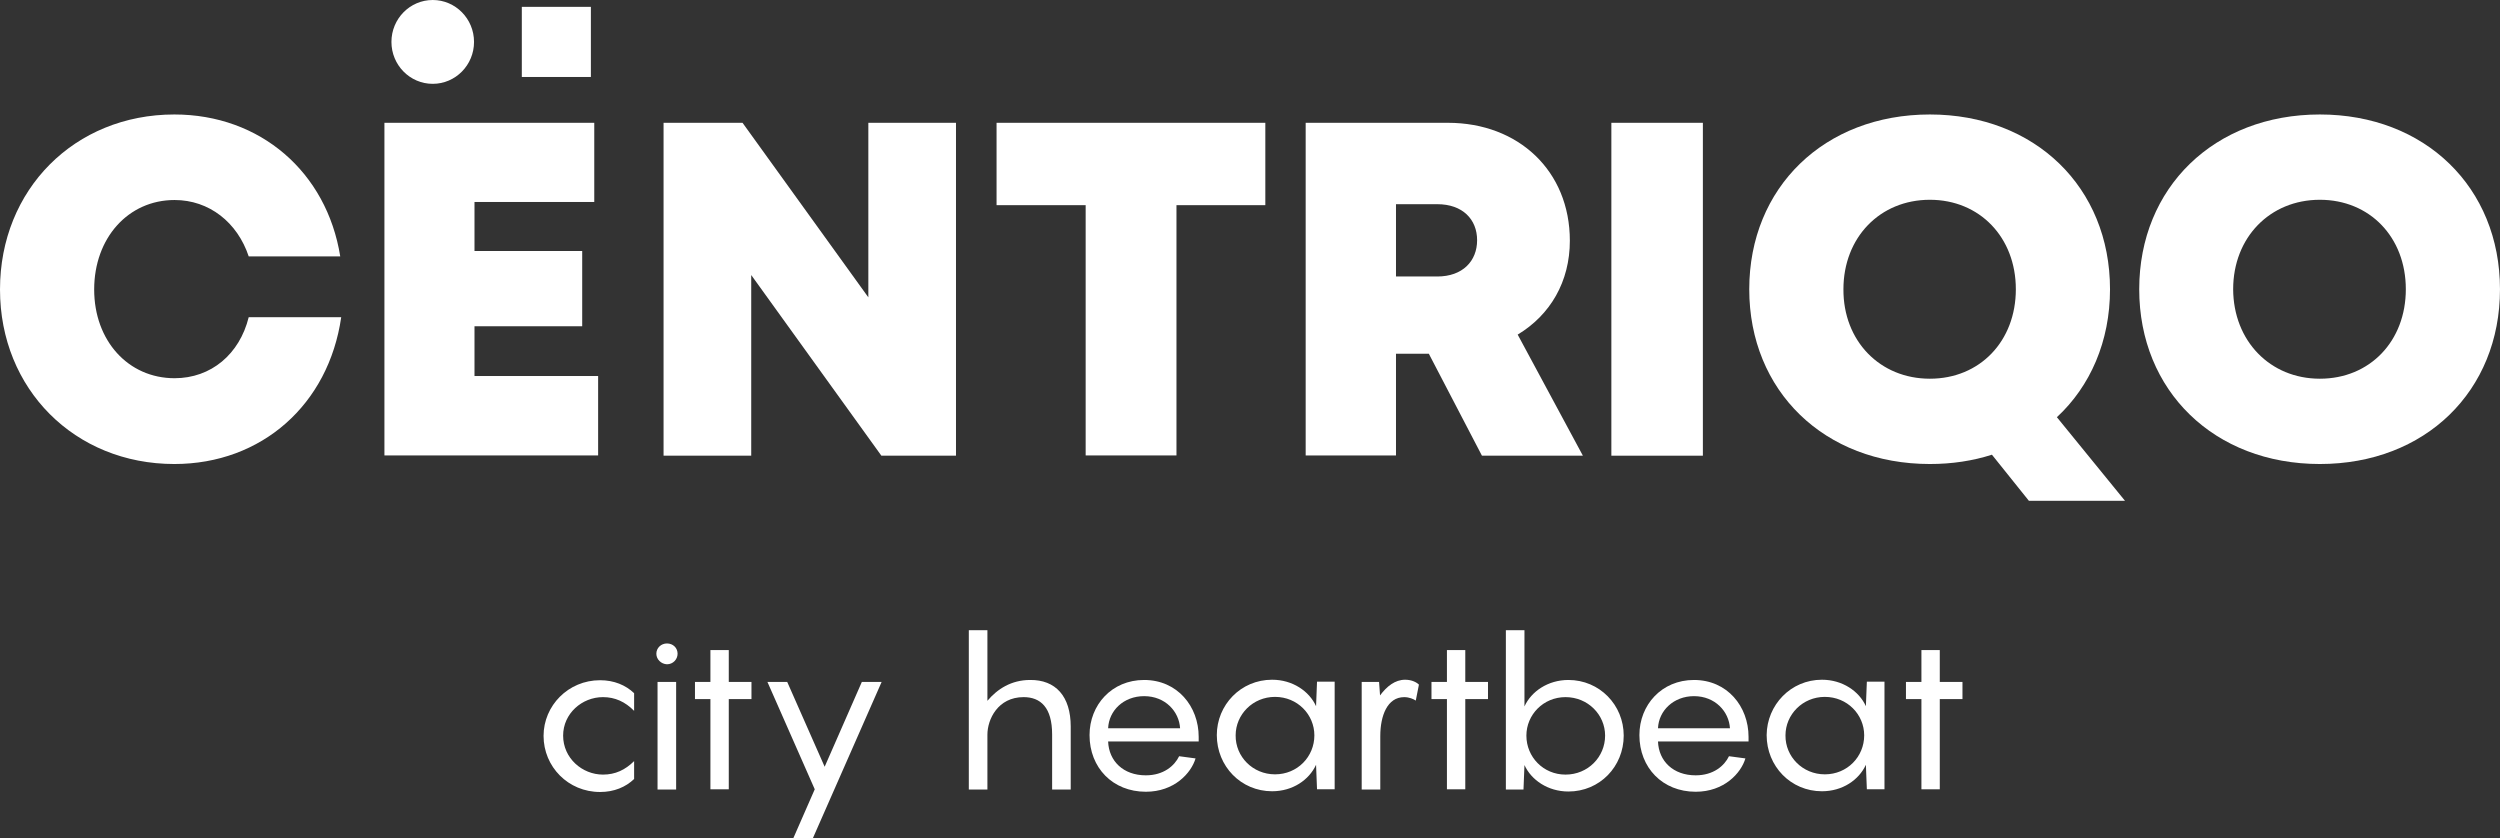
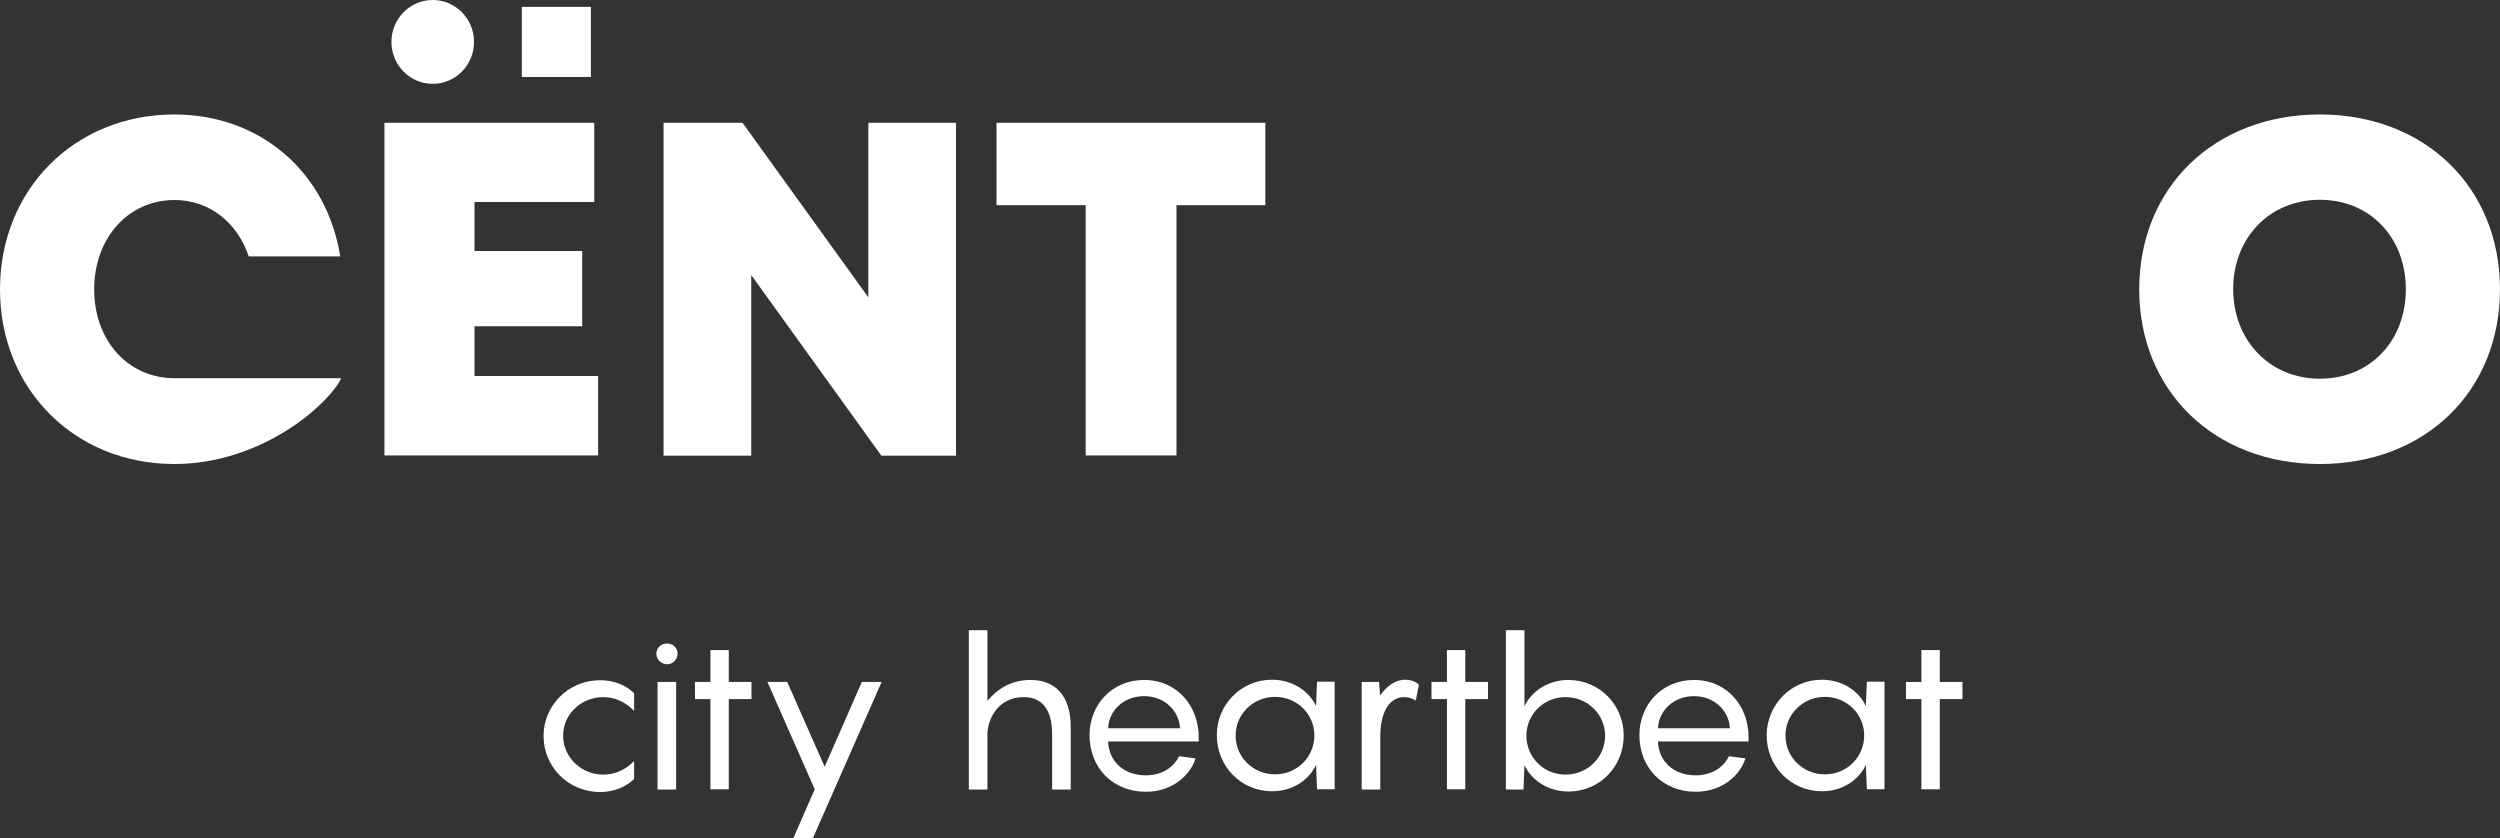
<svg xmlns="http://www.w3.org/2000/svg" width="167" height="56" viewBox="0 0 167 56" fill="none">
  <rect x="0" y="0" width="167" height="56" fill="#333333" stroke="none" />
  <path d="M40.279 46.568C38.875 46.568 37.617 47.666 37.617 49.139C37.617 50.646 38.891 51.743 40.279 51.743C41.101 51.743 41.763 51.432 42.359 50.842V52.037C41.795 52.578 41.021 52.905 40.085 52.905C37.956 52.905 36.31 51.219 36.31 49.156C36.31 47.142 37.956 45.439 40.085 45.439C41.021 45.439 41.795 45.766 42.359 46.306V47.485C41.763 46.88 41.085 46.568 40.279 46.568Z" fill="white" />
  <path d="M43.844 43.67C43.844 43.277 44.166 42.983 44.553 42.983C44.957 42.983 45.263 43.277 45.263 43.67C45.263 44.047 44.957 44.374 44.553 44.374C44.166 44.358 43.844 44.047 43.844 43.67ZM45.166 52.742H43.924V45.553H45.166V52.742Z" fill="white" />
  <path d="M50.198 46.699H48.682V52.725H47.456V46.699H46.424V45.553H47.456V43.425H48.682V45.553H50.198V46.699Z" fill="white" />
  <path d="M52.586 45.553L55.087 51.219L57.571 45.553H58.893L54.296 56H52.99L54.425 52.725L51.264 45.553H52.586Z" fill="white" />
  <path d="M71.524 48.533V52.742H70.282V49.057C70.282 47.256 69.508 46.568 68.378 46.568C66.653 46.568 65.959 48.059 65.959 49.074V52.742H64.717V42.098H65.959V46.814C66.62 46.028 67.556 45.422 68.814 45.422C70.508 45.406 71.524 46.503 71.524 48.533Z" fill="white" />
  <path d="M80.072 49.532H74.023C74.072 50.842 75.04 51.792 76.54 51.792C77.733 51.792 78.459 51.153 78.766 50.515L79.863 50.662C79.572 51.645 78.443 52.889 76.54 52.889C74.33 52.889 72.781 51.284 72.781 49.106C72.781 47.092 74.265 45.422 76.427 45.422C78.653 45.422 80.072 47.191 80.072 49.221V49.532ZM74.023 48.648H78.83C78.766 47.535 77.846 46.503 76.427 46.503C75.056 46.503 74.072 47.469 74.023 48.648Z" fill="white" />
  <path d="M84.977 45.406C86.348 45.406 87.461 46.175 87.913 47.174L87.977 45.537H89.155V52.725H87.977L87.913 51.088C87.445 52.103 86.348 52.856 84.977 52.856C82.896 52.856 81.283 51.186 81.283 49.106C81.283 47.092 82.88 45.406 84.977 45.406ZM85.171 51.726C86.671 51.726 87.8 50.547 87.8 49.123C87.8 47.731 86.671 46.552 85.171 46.552C83.687 46.552 82.541 47.731 82.541 49.123C82.525 50.547 83.687 51.726 85.171 51.726Z" fill="white" />
  <path d="M94.784 45.733L94.574 46.798C94.429 46.7 94.139 46.569 93.8 46.569C92.671 46.569 92.203 47.813 92.203 49.172V52.742H90.961V45.553H92.122L92.187 46.454C92.638 45.848 93.187 45.406 93.864 45.406C94.316 45.406 94.639 45.586 94.784 45.733Z" fill="white" />
  <path d="M99.398 46.699H97.881V52.725H96.655V46.699H95.623V45.553H96.655V43.425H97.881V45.553H99.398V46.699Z" fill="white" />
  <path d="M104.77 52.873C103.399 52.873 102.286 52.103 101.834 51.104L101.769 52.742H100.592V42.098H101.834V47.191C102.286 46.192 103.399 45.422 104.77 45.422C106.85 45.422 108.464 47.092 108.464 49.139C108.464 51.202 106.867 52.873 104.77 52.873ZM104.576 46.568C103.092 46.568 101.963 47.747 101.963 49.139C101.963 50.564 103.092 51.743 104.576 51.743C106.076 51.743 107.221 50.564 107.221 49.139C107.221 47.747 106.076 46.568 104.576 46.568Z" fill="white" />
  <path d="M116.803 49.532H110.754C110.802 50.842 111.77 51.792 113.27 51.792C114.464 51.792 115.19 51.153 115.496 50.515L116.593 50.662C116.303 51.645 115.174 52.889 113.27 52.889C111.06 52.889 109.512 51.284 109.512 49.106C109.512 47.092 110.996 45.422 113.157 45.422C115.383 45.422 116.803 47.191 116.803 49.221V49.532ZM110.754 48.648H115.561C115.496 47.535 114.577 46.503 113.157 46.503C111.802 46.503 110.802 47.469 110.754 48.648Z" fill="white" />
  <path d="M121.706 45.406C123.077 45.406 124.19 46.175 124.641 47.174L124.706 45.537H125.883V52.725H124.706L124.641 51.088C124.174 52.103 123.077 52.856 121.706 52.856C119.625 52.856 118.012 51.186 118.012 49.106C118.028 47.092 119.625 45.406 121.706 45.406ZM121.899 51.726C123.399 51.726 124.528 50.547 124.528 49.123C124.528 47.731 123.399 46.552 121.899 46.552C120.415 46.552 119.27 47.731 119.27 49.123C119.254 50.547 120.415 51.726 121.899 51.726Z" fill="white" />
  <path d="M131.093 46.699H129.577V52.725H128.351V46.699H127.318V45.553H128.351V43.425H129.577V45.553H131.093V46.699Z" fill="white" />
-   <path d="M11.646 30.996C4.984 30.996 0 25.986 0 19.338C0 12.657 4.984 7.647 11.646 7.647C17.389 7.647 21.825 11.495 22.728 17.127H16.614C15.856 14.851 13.969 13.361 11.662 13.361C8.565 13.361 6.291 15.899 6.291 19.338C6.291 22.76 8.565 25.265 11.662 25.265C14.098 25.265 16.002 23.661 16.614 21.188H22.793C21.954 27.017 17.486 30.996 11.646 30.996Z" fill="white" />
+   <path d="M11.646 30.996C4.984 30.996 0 25.986 0 19.338C0 12.657 4.984 7.647 11.646 7.647C17.389 7.647 21.825 11.495 22.728 17.127H16.614C15.856 14.851 13.969 13.361 11.662 13.361C8.565 13.361 6.291 15.899 6.291 19.338C6.291 22.76 8.565 25.265 11.662 25.265H22.793C21.954 27.017 17.486 30.996 11.646 30.996Z" fill="white" />
  <path d="M39.955 25.118V30.423H25.68V8.203H39.697V13.492H31.696V16.767H38.891V21.794H31.696V25.118H39.955Z" fill="white" />
  <path d="M63.86 8.203V30.44H58.876L50.182 18.372V30.44H44.326V8.203H49.601L58.005 19.862V8.203H63.86Z" fill="white" />
  <path d="M84.54 13.705H78.588V30.423H72.522V13.705H66.57V8.203H84.524V13.705H84.54Z" fill="white" />
-   <path d="M95.445 23.628H93.252V30.423H87.219V8.203H96.72C101.446 8.203 104.866 11.429 104.866 16.079C104.866 18.814 103.559 21.041 101.381 22.351L105.737 30.44H98.994L95.445 23.628ZM93.252 18.47H96.01C97.704 18.47 98.671 17.439 98.671 16.047C98.671 14.655 97.704 13.64 96.01 13.64H93.252V18.47Z" fill="white" />
-   <path d="M107.639 8.203H113.752V30.44H107.639V8.203Z" fill="white" />
-   <path d="M135.529 33.453L133.061 30.374C131.787 30.784 130.399 30.996 128.915 30.996C121.866 30.996 116.85 26.117 116.85 19.322C116.85 12.526 121.866 7.647 128.915 7.647C135.932 7.647 140.949 12.51 140.949 19.322C140.949 22.809 139.626 25.806 137.4 27.869L141.949 33.453H135.529ZM128.915 25.298C132.254 25.298 134.658 22.793 134.658 19.322C134.658 15.85 132.238 13.345 128.915 13.345C125.576 13.345 123.141 15.867 123.141 19.322C123.124 22.777 125.576 25.298 128.915 25.298Z" fill="white" />
  <path d="M154.966 30.996C147.917 30.996 142.9 26.117 142.9 19.322C142.9 12.526 147.917 7.647 154.966 7.647C161.983 7.647 166.999 12.51 166.999 19.322C166.999 26.133 161.999 30.996 154.966 30.996ZM154.966 25.298C158.305 25.298 160.709 22.793 160.709 19.322C160.709 15.834 158.289 13.345 154.966 13.345C151.627 13.345 149.175 15.867 149.175 19.322C149.191 22.777 151.643 25.298 154.966 25.298Z" fill="white" />
  <path d="M28.907 5.6C30.43 5.6 31.665 4.346 31.665 2.8C31.665 1.254 30.43 0 28.907 0C27.383 0 26.148 1.254 26.148 2.8C26.148 4.346 27.383 5.6 28.907 5.6Z" fill="white" />
  <path d="M39.471 0.458H34.857V5.142H39.471V0.458Z" fill="white" />
</svg>